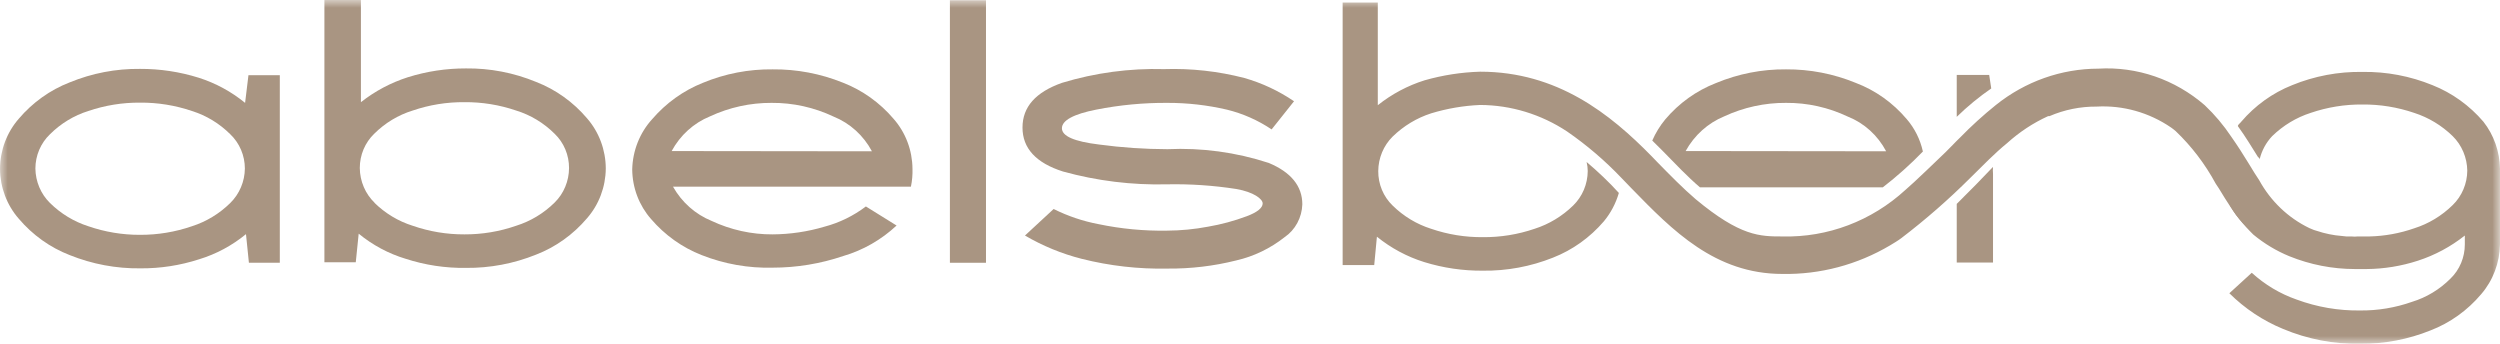
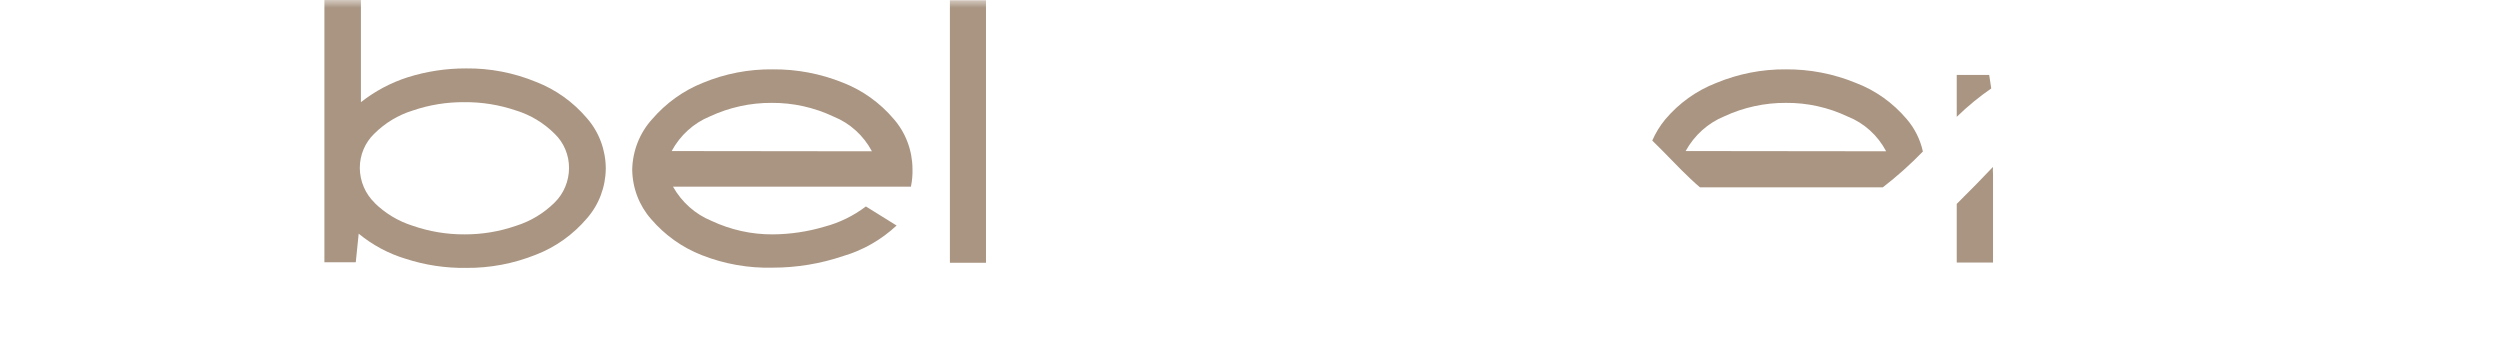
<svg xmlns="http://www.w3.org/2000/svg" width="160" height="22" viewBox="0 0 160 22" fill="none">
  <g clip-path="url(#clip0_2591_37)">
    <mask id="mask0_2591_37" style="mask-type:luminance" maskUnits="userSpaceOnUse" x="0" y="0" width="160" height="22">
      <path d="M160 0H0V22H160V0Z" fill="white" />
    </mask>
    <g mask="url(#mask0_2591_37)">
-       <path d="M4.459 16.325C3.207 15.84 2.089 15.042 1.204 14.001C0.439 13.129 0.01 11.994 0 10.814C0.005 9.624 0.434 8.477 1.204 7.597C2.089 6.556 3.207 5.758 4.459 5.273C5.892 4.684 7.421 4.391 8.961 4.409C10.234 4.403 11.5 4.593 12.718 4.975C13.794 5.316 14.801 5.861 15.686 6.584L15.901 4.811H17.908V16.817H15.93L15.743 14.985C14.853 15.715 13.835 16.261 12.747 16.593C11.531 16.987 10.264 17.183 8.99 17.174C7.441 17.194 5.904 16.906 4.459 16.325ZM3.197 12.989C3.893 13.675 4.732 14.184 5.649 14.478C6.717 14.847 7.836 15.033 8.961 15.029C10.092 15.034 11.215 14.848 12.288 14.478C13.205 14.184 14.044 13.675 14.74 12.989C15.029 12.705 15.261 12.363 15.421 11.985C15.582 11.606 15.667 11.198 15.672 10.784C15.671 10.372 15.587 9.965 15.427 9.588C15.266 9.211 15.032 8.873 14.74 8.594C14.047 7.904 13.207 7.393 12.288 7.105C11.214 6.74 10.091 6.559 8.961 6.569C7.837 6.56 6.718 6.742 5.649 7.105C4.73 7.393 3.89 7.904 3.197 8.594C2.905 8.873 2.671 9.211 2.51 9.588C2.35 9.965 2.266 10.372 2.265 10.784C2.27 11.198 2.356 11.606 2.516 11.985C2.676 12.363 2.908 12.705 3.197 12.989Z" fill="#A99582" />
      <path d="M25.966 16.564C24.872 16.235 23.849 15.688 22.956 14.955L22.769 16.787H20.762V-0.015H23.099V6.539C24 5.83 25.015 5.291 26.096 4.945C27.304 4.566 28.561 4.375 29.823 4.379C31.359 4.361 32.884 4.654 34.311 5.243C35.564 5.728 36.681 6.526 37.566 7.567C38.337 8.448 38.766 9.594 38.77 10.784C38.76 11.964 38.331 13.1 37.566 13.972C36.681 15.012 35.564 15.811 34.311 16.295C32.881 16.872 31.358 17.16 29.823 17.145C28.516 17.164 27.214 16.968 25.966 16.564ZM23.945 12.959C24.644 13.649 25.488 14.159 26.411 14.448C27.479 14.819 28.598 15.005 29.723 15C30.849 15.005 31.968 14.819 33.035 14.448C33.958 14.159 34.803 13.649 35.501 12.959C35.789 12.675 36.019 12.333 36.176 11.954C36.334 11.575 36.417 11.167 36.419 10.755C36.42 10.344 36.339 9.937 36.181 9.56C36.023 9.183 35.791 8.844 35.501 8.565C34.806 7.871 33.96 7.36 33.035 7.075C31.967 6.71 30.848 6.529 29.723 6.539C28.598 6.529 27.479 6.71 26.411 7.075C25.486 7.36 24.64 7.871 23.945 8.565C23.655 8.844 23.424 9.183 23.265 9.56C23.108 9.937 23.026 10.344 23.027 10.755C23.031 11.175 23.119 11.591 23.284 11.975C23.449 12.36 23.689 12.705 23.988 12.989L23.945 12.959Z" fill="#A99582" />
      <path d="M44.907 16.326C43.663 15.84 42.551 15.048 41.667 14.017C40.902 13.15 40.473 12.02 40.462 10.844C40.489 9.645 40.944 8.498 41.738 7.627C42.625 6.596 43.736 5.799 44.979 5.303C46.401 4.713 47.921 4.42 49.452 4.439C50.987 4.424 52.51 4.712 53.94 5.288C55.193 5.773 56.31 6.571 57.195 7.612C57.96 8.484 58.389 9.619 58.399 10.8C58.411 11.185 58.377 11.57 58.299 11.947H43.072C43.634 12.943 44.503 13.714 45.538 14.136C46.768 14.713 48.103 15.008 49.452 15C50.573 14.993 51.687 14.828 52.764 14.508C53.72 14.256 54.62 13.816 55.417 13.213L57.381 14.434C56.402 15.347 55.235 16.015 53.969 16.385C52.511 16.879 50.986 17.13 49.452 17.13C47.901 17.171 46.358 16.898 44.907 16.326ZM55.804 9.683C55.262 8.667 54.394 7.882 53.352 7.463C52.106 6.873 50.75 6.573 49.381 6.584C48.022 6.577 46.678 6.871 45.438 7.448C44.398 7.872 43.532 8.656 42.986 9.668L55.804 9.683Z" fill="#A99582" />
      <path d="M60.794 0.016H63.103V16.817H60.794V0.016Z" fill="#A99582" />
-       <path d="M69.225 16.564C67.957 16.241 66.736 15.74 65.598 15.074L67.433 13.376C68.343 13.83 69.307 14.156 70.301 14.344C71.745 14.646 73.215 14.786 74.688 14.761C75.568 14.757 76.446 14.672 77.312 14.508C78.157 14.364 78.987 14.139 79.793 13.838C80.467 13.585 80.811 13.302 80.811 13.019C80.811 12.736 80.237 12.289 79.119 12.095C77.653 11.867 76.171 11.768 74.688 11.797C72.445 11.852 70.205 11.577 68.035 10.978C66.3 10.427 65.44 9.488 65.44 8.163C65.44 6.837 66.286 5.899 67.963 5.303C70.085 4.658 72.291 4.361 74.502 4.424C76.23 4.366 77.957 4.557 79.635 4.99C80.764 5.312 81.838 5.814 82.818 6.48L81.384 8.282C80.505 7.692 79.535 7.264 78.517 7.016C77.269 6.726 75.995 6.581 74.717 6.584C73.187 6.574 71.66 6.719 70.157 7.016C68.723 7.299 67.963 7.701 67.963 8.208C67.963 8.714 68.752 9.057 70.344 9.25C71.794 9.445 73.255 9.544 74.717 9.548C76.91 9.446 79.103 9.743 81.198 10.427C82.631 11.023 83.349 11.916 83.349 13.078C83.335 13.497 83.225 13.906 83.028 14.271C82.831 14.637 82.552 14.948 82.216 15.178C81.299 15.901 80.243 16.41 79.119 16.668C77.677 17.029 76.199 17.204 74.717 17.189C72.868 17.227 71.023 17.017 69.225 16.564Z" fill="#A99582" />
      <path d="M122.033 7.627C121.149 6.579 120.024 5.78 118.764 5.303C117.345 4.721 115.831 4.428 114.305 4.439C112.768 4.424 111.243 4.723 109.817 5.318C108.569 5.803 107.456 6.601 106.577 7.641C106.238 8.05 105.958 8.506 105.745 8.997L106.39 9.637C107.236 10.501 107.996 11.306 108.799 11.991H120.499C121.405 11.29 122.263 10.523 123.065 9.697C122.895 8.927 122.54 8.215 122.033 7.627ZM107.881 9.667C108.437 8.658 109.307 7.876 110.347 7.448C111.592 6.87 112.941 6.575 114.305 6.584C115.67 6.573 117.021 6.873 118.262 7.463C119.307 7.877 120.175 8.664 120.714 9.682L107.881 9.667Z" fill="#A99582" />
-       <path d="M127.309 4.797H125.231V7.478C125.916 6.809 126.655 6.201 127.439 5.661L127.309 4.797ZM126.449 11.827L125.231 13.049V16.802H127.553V11.127C127.539 10.979 127.539 10.829 127.553 10.681L126.449 11.827Z" fill="#A99582" />
-       <path d="M142.608 12.899C142.784 13.3 143.016 13.671 143.296 14.002C143.579 14.348 143.897 14.662 144.243 14.94C143.621 14.331 143.072 13.646 142.608 12.899Z" fill="#A99582" />
-       <path d="M159.999 10.799V15.64C159.98 16.819 159.553 17.95 158.795 18.828C157.913 19.872 156.795 20.67 155.541 21.151C154.118 21.722 152.606 22.01 151.081 22C149.378 22.036 147.685 21.712 146.106 21.047C144.833 20.524 143.669 19.75 142.679 18.768L144.113 17.457C144.95 18.22 145.925 18.802 146.981 19.17C148.287 19.653 149.666 19.89 151.053 19.87C152.179 19.881 153.298 19.695 154.365 19.319C155.291 19.037 156.137 18.526 156.831 17.83C157.121 17.55 157.352 17.211 157.51 16.835C157.668 16.458 157.749 16.051 157.749 15.64V15.074C156.847 15.788 155.833 16.332 154.752 16.683C153.689 17.029 152.583 17.21 151.469 17.219H150.709C149.276 17.217 147.856 16.94 146.521 16.4C145.69 16.059 144.912 15.592 144.213 15.014C143.591 14.405 143.043 13.72 142.579 12.974C142.306 12.572 142.077 12.14 141.805 11.752C141.125 10.497 140.259 9.36 139.238 8.386C139.137 8.312 139.051 8.222 138.951 8.163C137.539 7.196 135.865 6.727 134.177 6.822C133.143 6.814 132.119 7.022 131.165 7.433H131.079C130.125 7.867 129.241 8.45 128.455 9.161C127.667 9.801 126.921 10.576 126.104 11.38C124.715 12.765 123.24 14.054 121.688 15.238C121.473 15.402 121.215 15.551 120.971 15.7C118.873 16.943 116.49 17.576 114.074 17.532C109.773 17.532 107.049 14.761 104.411 12.05L103.779 11.395C102.719 10.281 101.551 9.283 100.295 8.416C98.633 7.315 96.704 6.726 94.732 6.718C93.668 6.763 92.614 6.943 91.592 7.254C90.672 7.55 89.829 8.059 89.126 8.744C88.839 9.029 88.609 9.371 88.452 9.749C88.294 10.128 88.211 10.536 88.208 10.948C88.205 11.362 88.285 11.771 88.443 12.151C88.601 12.53 88.834 12.871 89.126 13.153C89.825 13.841 90.67 14.351 91.592 14.642C92.661 15.008 93.779 15.189 94.904 15.178C96.029 15.188 97.147 15.007 98.216 14.642C99.137 14.348 99.981 13.838 100.683 13.153C100.973 12.87 101.206 12.529 101.367 12.15C101.527 11.771 101.611 11.362 101.615 10.948C101.613 10.752 101.589 10.557 101.543 10.367C102.245 10.963 102.977 11.648 103.607 12.348C103.413 13.017 103.086 13.636 102.647 14.165C101.758 15.202 100.641 15.999 99.392 16.489C97.96 17.06 96.437 17.343 94.904 17.323C93.633 17.334 92.367 17.149 91.147 16.772C90.051 16.43 89.025 15.879 88.122 15.149L87.95 16.966H85.929V0.164H88.179V6.733C89.077 6.018 90.093 5.478 91.176 5.139C92.336 4.808 93.53 4.623 94.732 4.588C99.665 4.588 103.048 7.284 105.715 10.01L106.059 10.367C106.905 11.231 107.708 12.05 108.525 12.75C111.393 15.134 112.641 15.133 114.089 15.133C116.975 15.203 119.781 14.14 121.946 12.155C122.448 11.738 124.139 10.099 124.513 9.742C124.885 9.384 125.129 9.101 125.445 8.803C126.168 8.061 126.934 7.364 127.739 6.718C129.617 5.214 131.92 4.397 134.291 4.394C136.765 4.246 139.2 5.083 141.102 6.733C141.743 7.339 142.315 8.019 142.808 8.759C143.195 9.31 143.568 9.891 143.912 10.457C144.256 11.023 144.357 11.186 144.586 11.529C145.323 12.874 146.446 13.946 147.798 14.597L148.085 14.717L148.672 14.895C148.937 14.966 149.205 15.02 149.475 15.059L150.163 15.133H150.507C150.631 15.149 150.757 15.149 150.881 15.133H151.641C152.616 15.111 153.583 14.935 154.508 14.612C155.43 14.321 156.275 13.811 156.974 13.123C157.265 12.84 157.498 12.499 157.658 12.12C157.819 11.741 157.903 11.332 157.906 10.918C157.899 10.505 157.813 10.097 157.653 9.719C157.493 9.34 157.263 8.999 156.974 8.714C156.271 8.029 155.428 7.52 154.508 7.224C153.439 6.86 152.321 6.678 151.196 6.688C150.071 6.678 148.953 6.86 147.884 7.224C146.963 7.52 146.121 8.029 145.417 8.714C145.027 9.127 144.749 9.641 144.615 10.203C144.615 10.203 144.615 10.099 144.515 10.054C144.113 9.414 143.711 8.744 143.224 8.073C143.224 7.969 143.367 7.895 143.439 7.79C144.328 6.751 145.444 5.949 146.693 5.452C148.126 4.865 149.656 4.577 151.196 4.603C152.731 4.579 154.255 4.868 155.684 5.452C156.933 5.949 158.05 6.751 158.939 7.79C159.608 8.641 159.981 9.701 159.999 10.799Z" fill="#A99582" />
+       <path d="M127.309 4.797H125.231V7.478C125.916 6.809 126.655 6.201 127.439 5.661L127.309 4.797ZM126.449 11.827L125.231 13.049V16.802H127.553V11.127C127.539 10.979 127.539 10.829 127.553 10.681Z" fill="#A99582" />
    </g>
  </g>
  <defs>
    <clipPath id="clip0_2591_37">
      <rect width="160" height="22" fill="white" />
    </clipPath>
  </defs>
</svg>